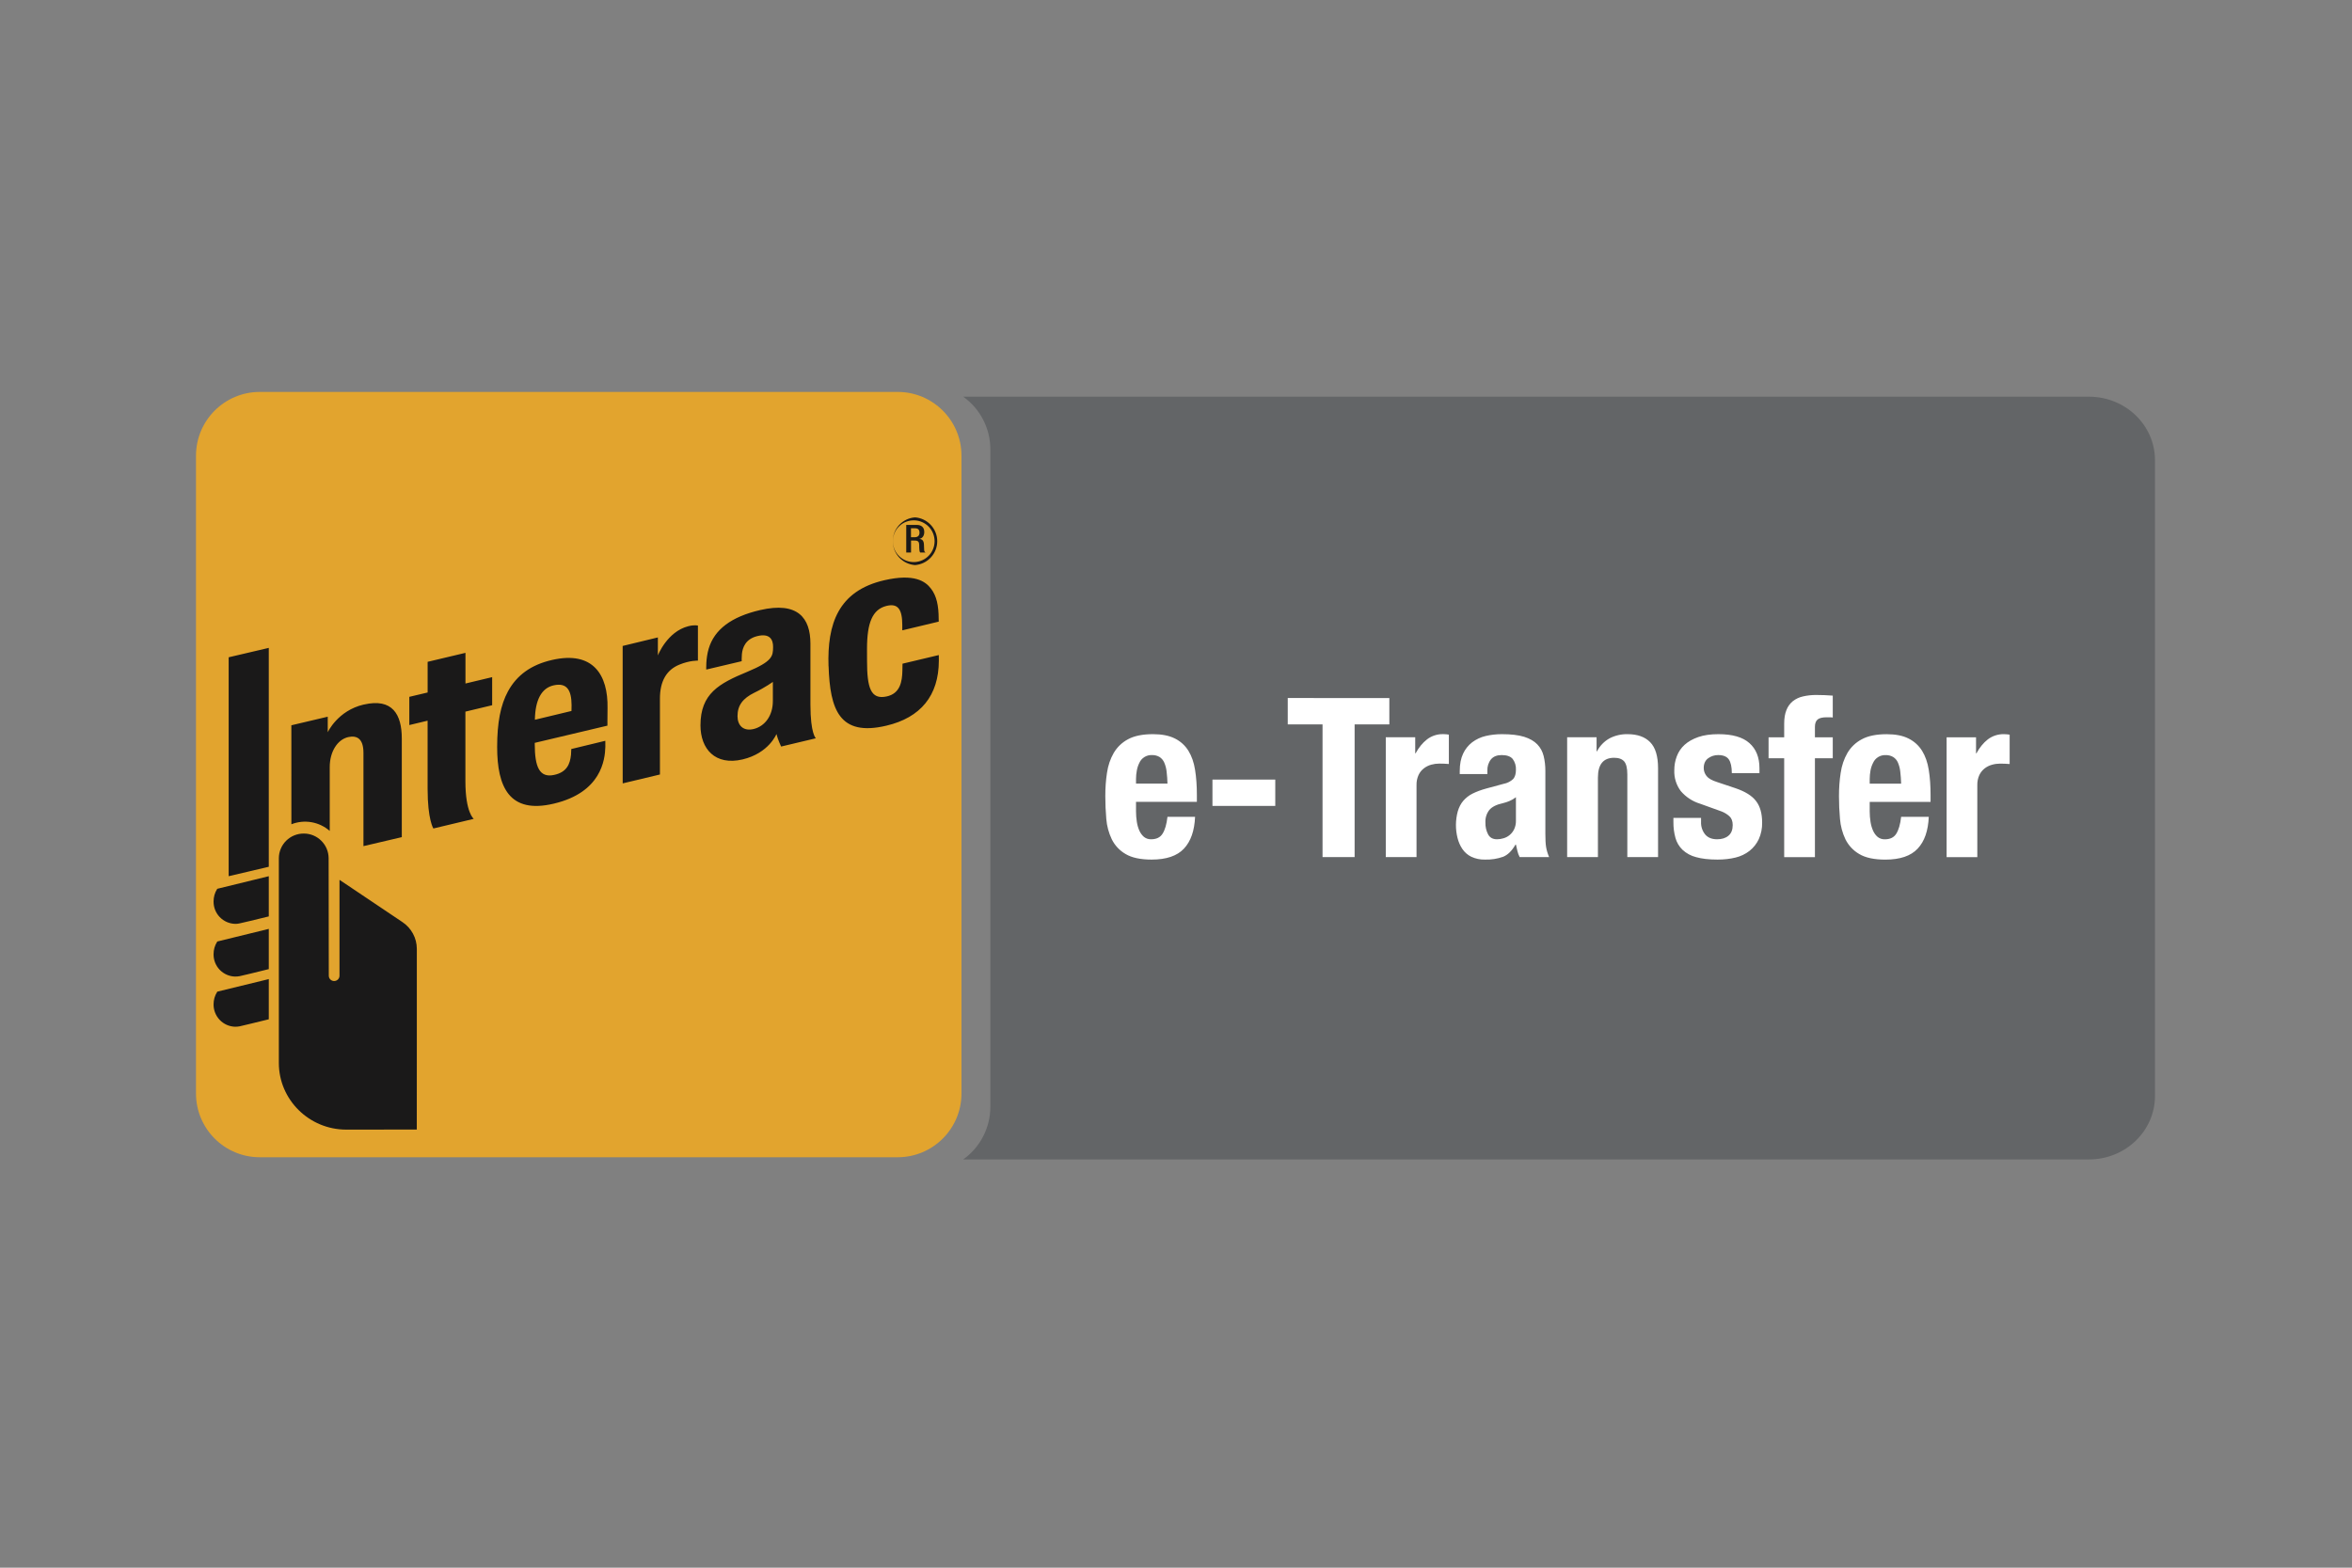
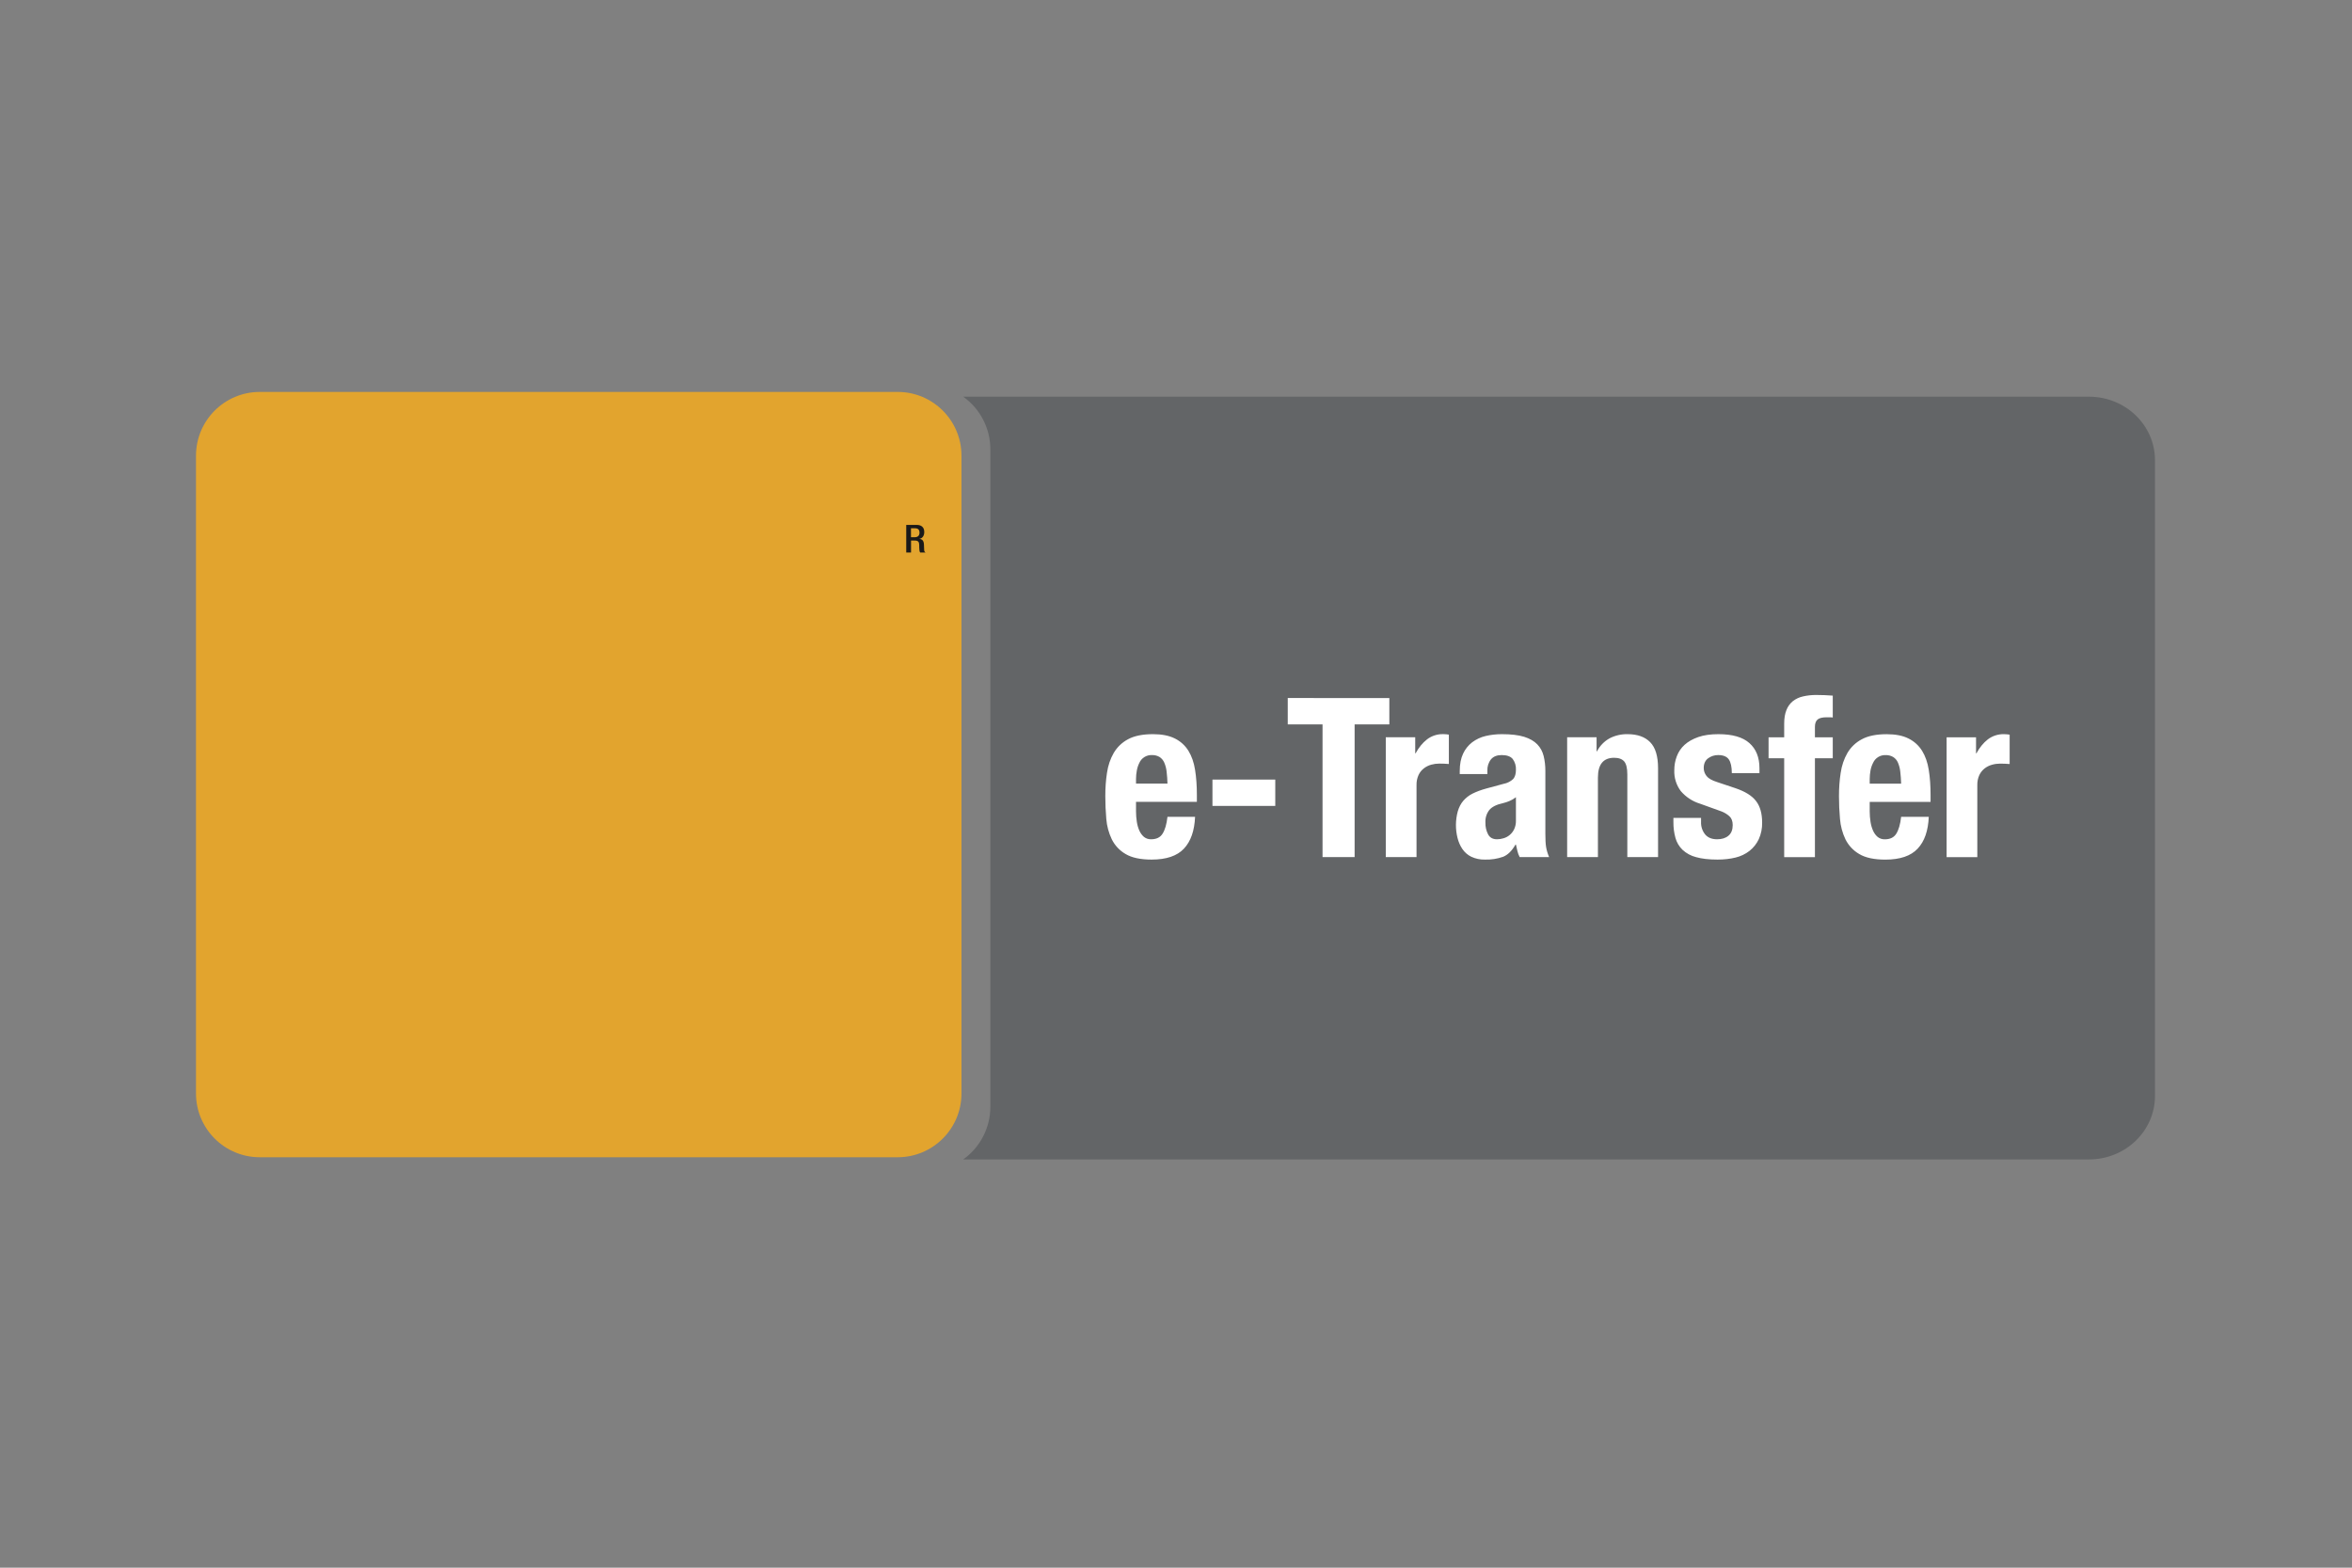
<svg xmlns="http://www.w3.org/2000/svg" width="72" height="48" viewBox="0 0 72 48" fill="none">
  <rect x="0" y="0" width="72" height="48" fill="#808080" stroke="none" />
  <path d="M29.486 35.5C29.742 35.318 29.951 35.077 30.095 34.798C30.24 34.519 30.316 34.209 30.317 33.895V13.751C30.316 13.437 30.24 13.127 30.095 12.848C29.951 12.569 29.742 12.328 29.486 12.146H63.947C65.064 12.146 65.969 13.016 65.969 14.092V33.555C65.969 34.63 65.064 35.5 63.947 35.5H29.486Z" fill="#636567" />
  <path d="M35.739 23.993C35.736 23.868 35.727 23.744 35.712 23.62C35.702 23.526 35.677 23.434 35.64 23.348C35.61 23.278 35.56 23.219 35.496 23.177C35.425 23.136 35.343 23.116 35.26 23.119C35.18 23.116 35.102 23.137 35.034 23.179C34.966 23.221 34.912 23.282 34.879 23.355C34.842 23.429 34.815 23.509 34.801 23.591C34.785 23.677 34.776 23.763 34.776 23.85V23.993H35.739ZM34.776 24.551V24.845C34.776 24.954 34.785 25.059 34.801 25.163C34.815 25.257 34.841 25.349 34.879 25.435C34.916 25.515 34.964 25.578 35.022 25.627C35.084 25.675 35.161 25.7 35.24 25.697C35.4 25.697 35.516 25.641 35.588 25.527C35.662 25.413 35.712 25.242 35.739 25.009H36.584C36.566 25.437 36.452 25.762 36.243 25.984C36.034 26.207 35.704 26.319 35.254 26.319C34.913 26.319 34.646 26.262 34.456 26.148C34.274 26.043 34.127 25.886 34.034 25.697C33.94 25.5 33.883 25.288 33.866 25.071C33.846 24.839 33.836 24.607 33.836 24.375C33.836 24.129 33.852 23.892 33.887 23.665C33.92 23.438 33.989 23.236 34.092 23.057C34.196 22.878 34.348 22.732 34.531 22.635C34.722 22.531 34.977 22.479 35.295 22.479C35.568 22.479 35.791 22.523 35.967 22.612C36.137 22.696 36.28 22.826 36.379 22.986C36.48 23.148 36.548 23.344 36.584 23.573C36.621 23.803 36.639 24.058 36.639 24.34V24.551H34.778H34.776ZM39.039 23.87V24.675H37.116V23.87H39.039ZM42.531 21.374V22.179H41.468V26.243H40.486V22.179H39.421V21.372L42.531 21.374ZM42.422 22.573H43.323V23.065H43.335C43.432 22.887 43.547 22.746 43.684 22.639C43.827 22.529 44.003 22.473 44.183 22.478C44.24 22.478 44.297 22.483 44.353 22.493V23.392C44.255 23.384 44.158 23.38 44.06 23.38C43.977 23.38 43.894 23.391 43.814 23.413C43.733 23.436 43.656 23.473 43.589 23.525C43.519 23.579 43.462 23.649 43.425 23.73C43.381 23.827 43.36 23.933 43.363 24.04V26.243H42.422V22.573ZM46.405 24.41C46.343 24.459 46.274 24.499 46.201 24.529C46.137 24.555 46.071 24.577 46.003 24.593C45.813 24.634 45.676 24.702 45.593 24.798C45.507 24.908 45.464 25.046 45.472 25.186C45.468 25.311 45.496 25.436 45.554 25.547C45.608 25.648 45.699 25.697 45.827 25.697C45.893 25.697 45.96 25.687 46.024 25.667C46.095 25.647 46.161 25.612 46.217 25.564C46.274 25.517 46.319 25.457 46.351 25.391C46.389 25.31 46.408 25.221 46.406 25.131V24.408L46.405 24.41ZM44.686 23.7V23.61C44.686 23.397 44.721 23.218 44.789 23.076C44.852 22.939 44.947 22.82 45.066 22.728C45.188 22.637 45.327 22.571 45.475 22.536C45.632 22.499 45.798 22.479 45.977 22.479C46.258 22.479 46.485 22.506 46.659 22.56C46.831 22.614 46.965 22.692 47.061 22.792C47.157 22.892 47.221 23.011 47.255 23.15C47.289 23.289 47.307 23.441 47.307 23.604V25.534C47.307 25.707 47.314 25.841 47.33 25.937C47.346 26.032 47.376 26.135 47.422 26.243H46.521C46.49 26.184 46.466 26.121 46.451 26.056C46.435 25.991 46.42 25.926 46.406 25.861H46.392C46.283 26.052 46.157 26.176 46.014 26.233C45.836 26.296 45.647 26.325 45.458 26.319C45.314 26.323 45.172 26.294 45.041 26.233C44.931 26.18 44.837 26.098 44.768 25.997C44.699 25.895 44.649 25.78 44.619 25.66C44.551 25.391 44.553 25.109 44.626 24.841C44.663 24.717 44.717 24.61 44.793 24.521C44.872 24.429 44.969 24.353 45.078 24.299C45.195 24.241 45.335 24.187 45.499 24.143L46.031 23.999C46.141 23.979 46.243 23.927 46.324 23.85C46.379 23.785 46.406 23.692 46.406 23.57C46.413 23.451 46.378 23.334 46.307 23.238C46.241 23.159 46.128 23.119 45.969 23.119C45.824 23.119 45.715 23.163 45.642 23.25C45.565 23.348 45.526 23.472 45.532 23.597V23.7H44.686ZM47.974 22.573H48.875V23.004H48.888C48.975 22.835 49.11 22.696 49.277 22.604C49.446 22.518 49.633 22.475 49.823 22.479C50.123 22.479 50.354 22.56 50.515 22.724C50.676 22.887 50.757 23.154 50.757 23.522V26.243H49.816V23.712C49.816 23.522 49.784 23.39 49.721 23.314C49.656 23.24 49.555 23.202 49.413 23.202C49.082 23.202 48.916 23.403 48.916 23.809V26.243H47.974V22.573ZM52.073 25.042V25.166C52.067 25.306 52.112 25.442 52.2 25.551C52.284 25.649 52.406 25.697 52.564 25.697C52.711 25.697 52.826 25.661 52.912 25.588C52.999 25.516 53.042 25.407 53.042 25.262C53.042 25.143 53.008 25.053 52.94 24.991C52.87 24.929 52.789 24.879 52.701 24.845L52.04 24.607C51.811 24.537 51.608 24.403 51.453 24.222C51.315 24.038 51.245 23.813 51.254 23.583C51.254 23.434 51.279 23.292 51.33 23.158C51.38 23.023 51.462 22.902 51.569 22.805C51.678 22.706 51.818 22.627 51.989 22.567C52.159 22.508 52.365 22.479 52.605 22.479C53.033 22.479 53.35 22.57 53.553 22.752C53.758 22.933 53.861 23.19 53.861 23.521V23.672H53.015C53.015 23.482 52.984 23.341 52.923 23.252C52.861 23.164 52.753 23.119 52.599 23.119C52.488 23.117 52.379 23.152 52.289 23.218C52.2 23.284 52.155 23.384 52.155 23.516C52.155 23.605 52.184 23.687 52.242 23.761C52.298 23.834 52.406 23.895 52.564 23.945L53.131 24.135C53.427 24.236 53.635 24.366 53.758 24.529C53.882 24.69 53.943 24.909 53.943 25.186C53.947 25.361 53.912 25.535 53.84 25.695C53.774 25.834 53.678 25.956 53.557 26.052C53.43 26.151 53.284 26.22 53.128 26.257C52.961 26.298 52.779 26.319 52.578 26.319C52.315 26.319 52.094 26.294 51.92 26.244C51.765 26.205 51.621 26.128 51.504 26.018C51.401 25.918 51.327 25.792 51.289 25.654C51.246 25.497 51.225 25.335 51.227 25.172V25.043L52.073 25.042ZM54.618 23.216H54.14V22.575H54.618V22.159C54.618 21.995 54.64 21.856 54.686 21.743C54.726 21.637 54.793 21.543 54.881 21.47C54.972 21.399 55.078 21.349 55.191 21.324C55.325 21.293 55.462 21.278 55.6 21.279C55.768 21.279 55.935 21.286 56.105 21.299V21.969C56.074 21.964 56.041 21.961 56.01 21.962H55.92C55.789 21.962 55.696 21.984 55.641 22.03C55.587 22.075 55.559 22.15 55.559 22.255V22.575H56.105V23.216H55.559V26.244H54.618V23.217V23.216ZM58.198 23.994C58.195 23.869 58.186 23.745 58.171 23.622C58.161 23.528 58.137 23.436 58.1 23.349C58.07 23.279 58.02 23.22 57.956 23.179C57.885 23.137 57.803 23.117 57.72 23.12C57.641 23.117 57.562 23.138 57.494 23.18C57.426 23.222 57.372 23.283 57.34 23.356C57.301 23.43 57.275 23.51 57.26 23.592C57.245 23.679 57.236 23.764 57.236 23.851V23.994H58.198ZM57.236 24.552V24.846C57.236 24.955 57.245 25.061 57.261 25.164C57.275 25.258 57.301 25.35 57.34 25.437C57.376 25.516 57.423 25.579 57.482 25.628C57.544 25.676 57.622 25.701 57.7 25.698C57.859 25.698 57.976 25.643 58.048 25.529C58.121 25.414 58.172 25.243 58.198 25.01H59.044C59.026 25.438 58.913 25.763 58.703 25.985C58.495 26.208 58.164 26.32 57.714 26.32C57.373 26.32 57.106 26.263 56.916 26.149C56.734 26.044 56.587 25.887 56.493 25.698C56.4 25.502 56.343 25.289 56.326 25.072C56.305 24.84 56.295 24.608 56.295 24.376C56.295 24.13 56.312 23.893 56.347 23.666C56.38 23.439 56.449 23.237 56.552 23.058C56.656 22.88 56.808 22.733 56.991 22.637C57.182 22.532 57.438 22.48 57.755 22.48C58.028 22.48 58.251 22.524 58.426 22.613C58.596 22.697 58.739 22.827 58.839 22.988C58.939 23.149 59.008 23.345 59.044 23.575C59.081 23.804 59.099 24.06 59.099 24.341V24.552H57.236ZM59.59 22.575H60.491V23.066H60.503C60.599 22.889 60.714 22.747 60.85 22.64C60.993 22.531 61.169 22.474 61.349 22.479C61.407 22.48 61.464 22.485 61.52 22.494V23.393C61.423 23.385 61.325 23.381 61.226 23.381C61.143 23.381 61.061 23.392 60.981 23.415C60.899 23.437 60.823 23.475 60.756 23.526C60.686 23.581 60.63 23.651 60.592 23.731C60.548 23.828 60.527 23.934 60.53 24.041V26.244H59.59V22.575Z" fill="white" />
  <path d="M29.433 33.48C29.433 34.559 28.557 35.433 27.48 35.433H7.953C6.873 35.433 6 34.558 6 33.48V13.953C6 12.873 6.875 12 7.954 12H27.48C28.557 12 29.433 12.873 29.433 13.953V33.48Z" fill="#E2A42E" />
-   <path d="M19.062 23.986L19.061 19.778L20.139 19.517V20.068C20.139 20.068 20.418 19.344 21.066 19.175C21.264 19.124 21.365 19.155 21.365 19.155V20.228C21.365 20.228 21.12 20.217 20.8 20.349C20.403 20.509 20.202 20.857 20.202 21.391V23.714L19.062 23.986ZM13.267 25.368C13.267 25.368 13.09 25.101 13.09 24.156V22.066L12.53 22.2V21.336L13.091 21.203V20.264L14.249 19.989V20.928L15.066 20.733V21.593L14.247 21.789V23.918C14.247 24.885 14.503 25.072 14.503 25.072L13.266 25.367M15.219 22.871C15.219 22.126 15.324 21.585 15.55 21.169C15.818 20.675 16.257 20.353 16.899 20.207C18.162 19.917 18.617 20.671 18.598 21.681C18.593 22.041 18.595 22.218 18.595 22.218L16.37 22.745V22.781C16.37 23.488 16.517 23.822 16.961 23.727C17.344 23.646 17.451 23.404 17.48 23.105C17.485 23.055 17.488 22.934 17.488 22.934L18.53 22.682C18.53 22.682 18.532 22.769 18.531 22.863C18.521 23.265 18.407 24.261 16.958 24.605C15.586 24.934 15.219 24.089 15.219 22.871ZM16.945 20.985C16.576 21.069 16.383 21.434 16.374 22.038L17.494 21.769C17.497 21.742 17.497 21.682 17.497 21.587C17.494 21.131 17.354 20.892 16.945 20.985ZM25.363 20.399C25.321 19.113 25.651 18.091 27.075 17.765C27.985 17.557 28.328 17.795 28.502 18.026C28.671 18.246 28.735 18.541 28.735 18.956L28.737 19.033L27.621 19.3V19.144C27.621 18.651 27.487 18.464 27.133 18.553C26.711 18.66 26.541 19.063 26.541 19.866L26.542 20.239C26.542 21.054 26.654 21.428 27.137 21.325C27.559 21.238 27.617 20.865 27.624 20.537L27.628 20.321L28.739 20.057L28.74 20.231C28.738 21.3 28.18 21.974 27.133 22.219C25.691 22.561 25.408 21.719 25.365 20.399M21.443 22.209C21.443 21.234 22.014 20.927 22.873 20.571C23.646 20.25 23.663 20.092 23.666 19.814C23.67 19.581 23.562 19.38 23.177 19.478C22.824 19.567 22.731 19.825 22.711 20.028C22.701 20.139 22.705 20.245 22.705 20.245L21.62 20.501C21.62 20.501 21.603 20.166 21.695 19.86C21.869 19.277 22.383 18.884 23.27 18.679C24.423 18.413 24.808 18.919 24.809 19.707V21.572C24.809 22.474 24.976 22.605 24.976 22.605L23.912 22.858C23.912 22.858 23.813 22.652 23.769 22.475C23.769 22.475 23.536 23.062 22.733 23.252C21.89 23.45 21.443 22.928 21.443 22.209ZM23.659 20.878C23.659 20.878 23.438 21.042 23.093 21.209C22.738 21.383 22.577 21.598 22.577 21.927C22.577 22.212 22.754 22.399 23.076 22.32C23.419 22.233 23.659 21.91 23.659 21.464V20.878ZM7.201 28.287C7.022 28.283 6.851 28.209 6.727 28.08C6.603 27.951 6.535 27.778 6.538 27.599C6.538 27.466 6.575 27.335 6.645 27.223L6.652 27.214L6.665 27.21L8.228 26.828V28.059L8.203 28.065C7.85 28.153 7.425 28.254 7.338 28.272C7.294 28.283 7.248 28.288 7.202 28.287M7.201 29.901C7.022 29.898 6.852 29.823 6.727 29.695C6.603 29.566 6.535 29.393 6.538 29.214C6.538 29.078 6.575 28.95 6.645 28.839L6.652 28.827L6.665 28.824L8.228 28.441V29.673L8.203 29.679C7.85 29.768 7.425 29.87 7.338 29.888C7.293 29.896 7.248 29.901 7.202 29.9M7.201 31.437C7.022 31.433 6.852 31.359 6.728 31.23C6.604 31.101 6.536 30.929 6.538 30.75C6.538 30.615 6.575 30.486 6.645 30.375L6.652 30.363L8.228 29.978V31.209L8.203 31.215C7.83 31.309 7.413 31.406 7.338 31.424C7.293 31.432 7.248 31.437 7.202 31.437M7 26.828V20.125L8.228 19.837V26.539L7 26.828ZM10.06 26.276C10.059 26.075 9.978 25.883 9.835 25.742C9.693 25.6 9.499 25.521 9.299 25.522C9.097 25.521 8.904 25.6 8.761 25.741C8.618 25.883 8.537 26.075 8.536 26.276V32.545C8.536 33.67 9.462 34.587 10.6 34.587L12.759 34.585L12.76 31.969V29.054C12.76 28.891 12.72 28.73 12.642 28.587C12.565 28.443 12.453 28.321 12.317 28.231L10.393 26.939V29.874C10.393 29.917 10.376 29.959 10.345 29.99C10.314 30.02 10.273 30.038 10.229 30.038C10.186 30.038 10.144 30.02 10.113 29.99C10.082 29.959 10.065 29.917 10.065 29.874L10.06 26.276ZM11.135 21.572C10.336 21.757 10.033 22.42 10.033 22.42V21.944L8.919 22.207L8.92 25.238C9.116 25.16 9.329 25.139 9.536 25.175C9.743 25.211 9.936 25.303 10.094 25.442V23.486C10.094 23.017 10.329 22.642 10.663 22.568C10.915 22.513 11.126 22.604 11.126 23.05V25.907L12.3 25.632V22.611C12.3 21.879 12.017 21.367 11.135 21.573M28.011 17.302C27.826 17.288 27.653 17.206 27.527 17.07C27.401 16.935 27.331 16.756 27.331 16.571C27.331 16.386 27.401 16.208 27.527 16.073C27.653 15.937 27.826 15.854 28.011 15.841C28.195 15.854 28.368 15.937 28.494 16.073C28.62 16.208 28.691 16.386 28.691 16.571C28.691 16.756 28.62 16.935 28.494 17.07C28.368 17.206 28.195 17.288 28.011 17.302ZM28.011 15.933C27.924 15.928 27.837 15.94 27.754 15.97C27.672 15.999 27.597 16.045 27.534 16.105C27.47 16.165 27.419 16.237 27.385 16.317C27.35 16.397 27.332 16.483 27.332 16.571C27.332 16.658 27.35 16.744 27.385 16.825C27.419 16.904 27.47 16.977 27.534 17.036C27.597 17.096 27.672 17.142 27.754 17.172C27.837 17.201 27.924 17.214 28.011 17.209C28.173 17.198 28.325 17.127 28.437 17.008C28.548 16.89 28.61 16.733 28.61 16.571C28.61 16.408 28.548 16.252 28.437 16.133C28.325 16.015 28.173 15.943 28.011 15.933Z" fill="#1A1919" />
  <path d="M27.742 16.072H28.065C28.191 16.072 28.294 16.132 28.294 16.289C28.294 16.398 28.242 16.484 28.143 16.498V16.499C28.232 16.508 28.279 16.555 28.284 16.673C28.287 16.727 28.287 16.793 28.291 16.845C28.293 16.886 28.315 16.907 28.334 16.917H28.17C28.155 16.902 28.148 16.877 28.145 16.843C28.139 16.793 28.14 16.745 28.139 16.683C28.137 16.591 28.106 16.551 28.006 16.551H27.889V16.917H27.742V16.072ZM28.003 16.449C28.097 16.449 28.148 16.397 28.148 16.312C28.148 16.221 28.107 16.175 28.011 16.175H27.887V16.448H28.004L28.003 16.449Z" fill="#1A1919" />
</svg>